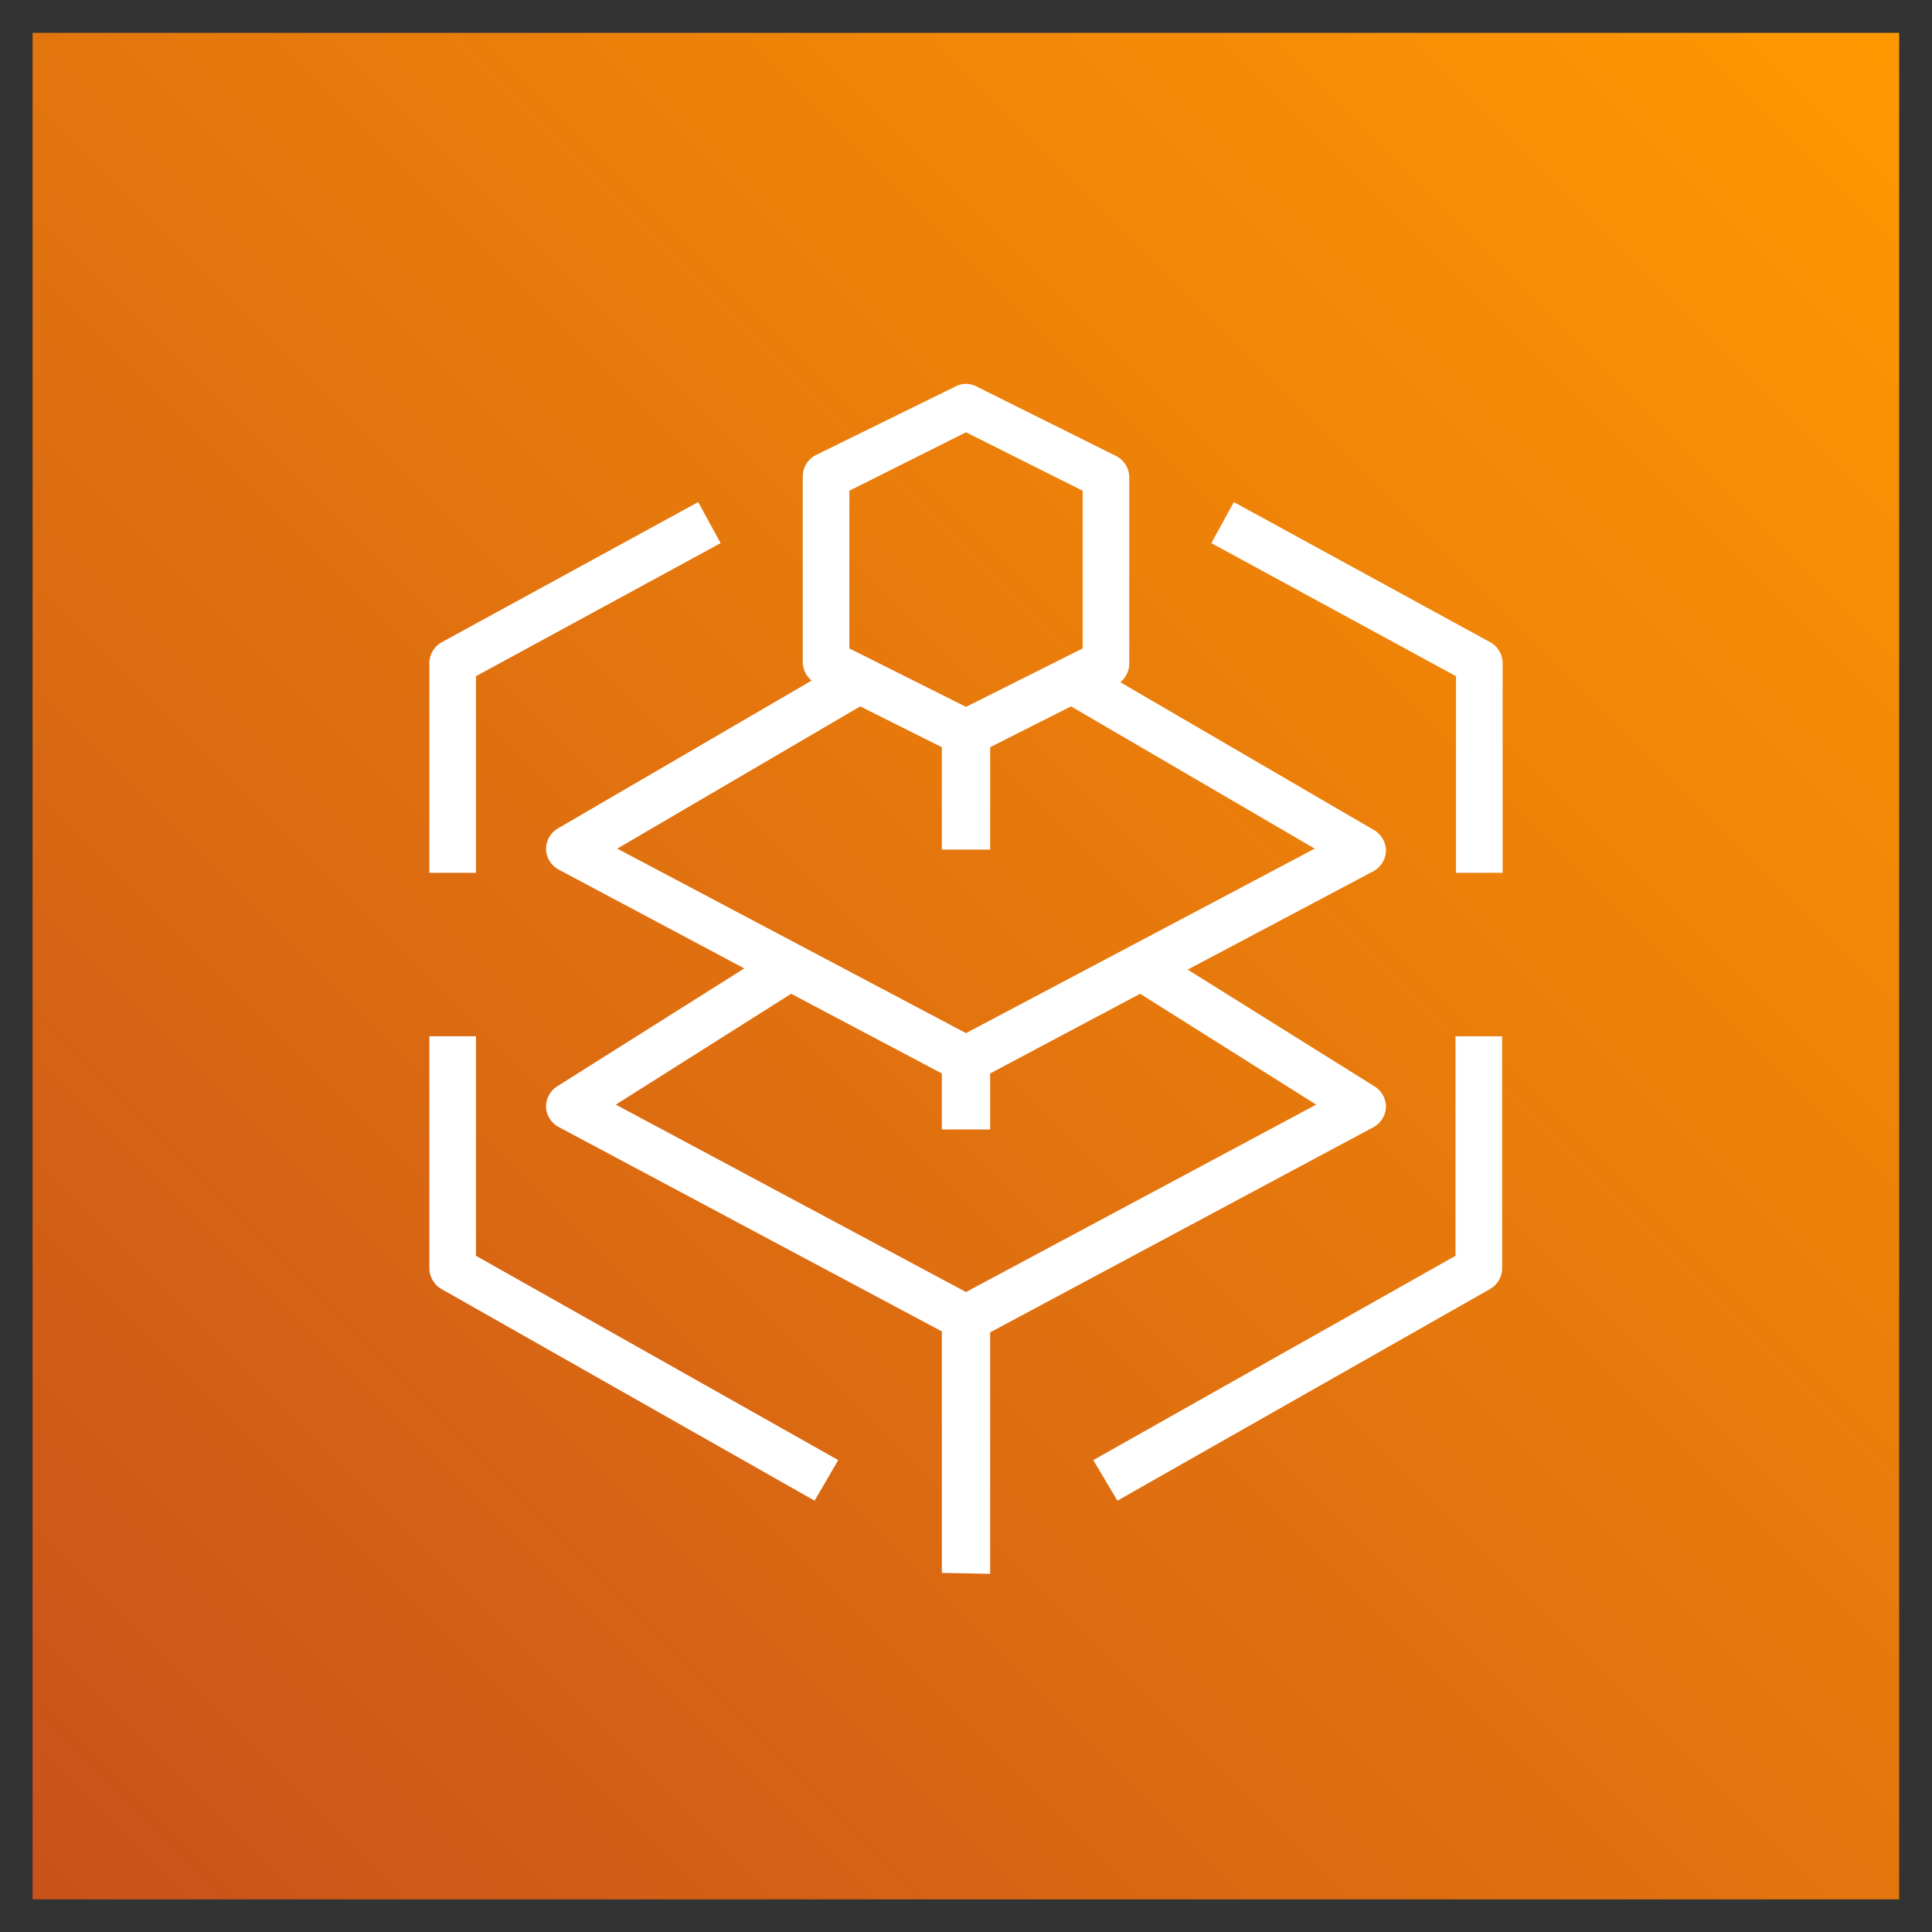
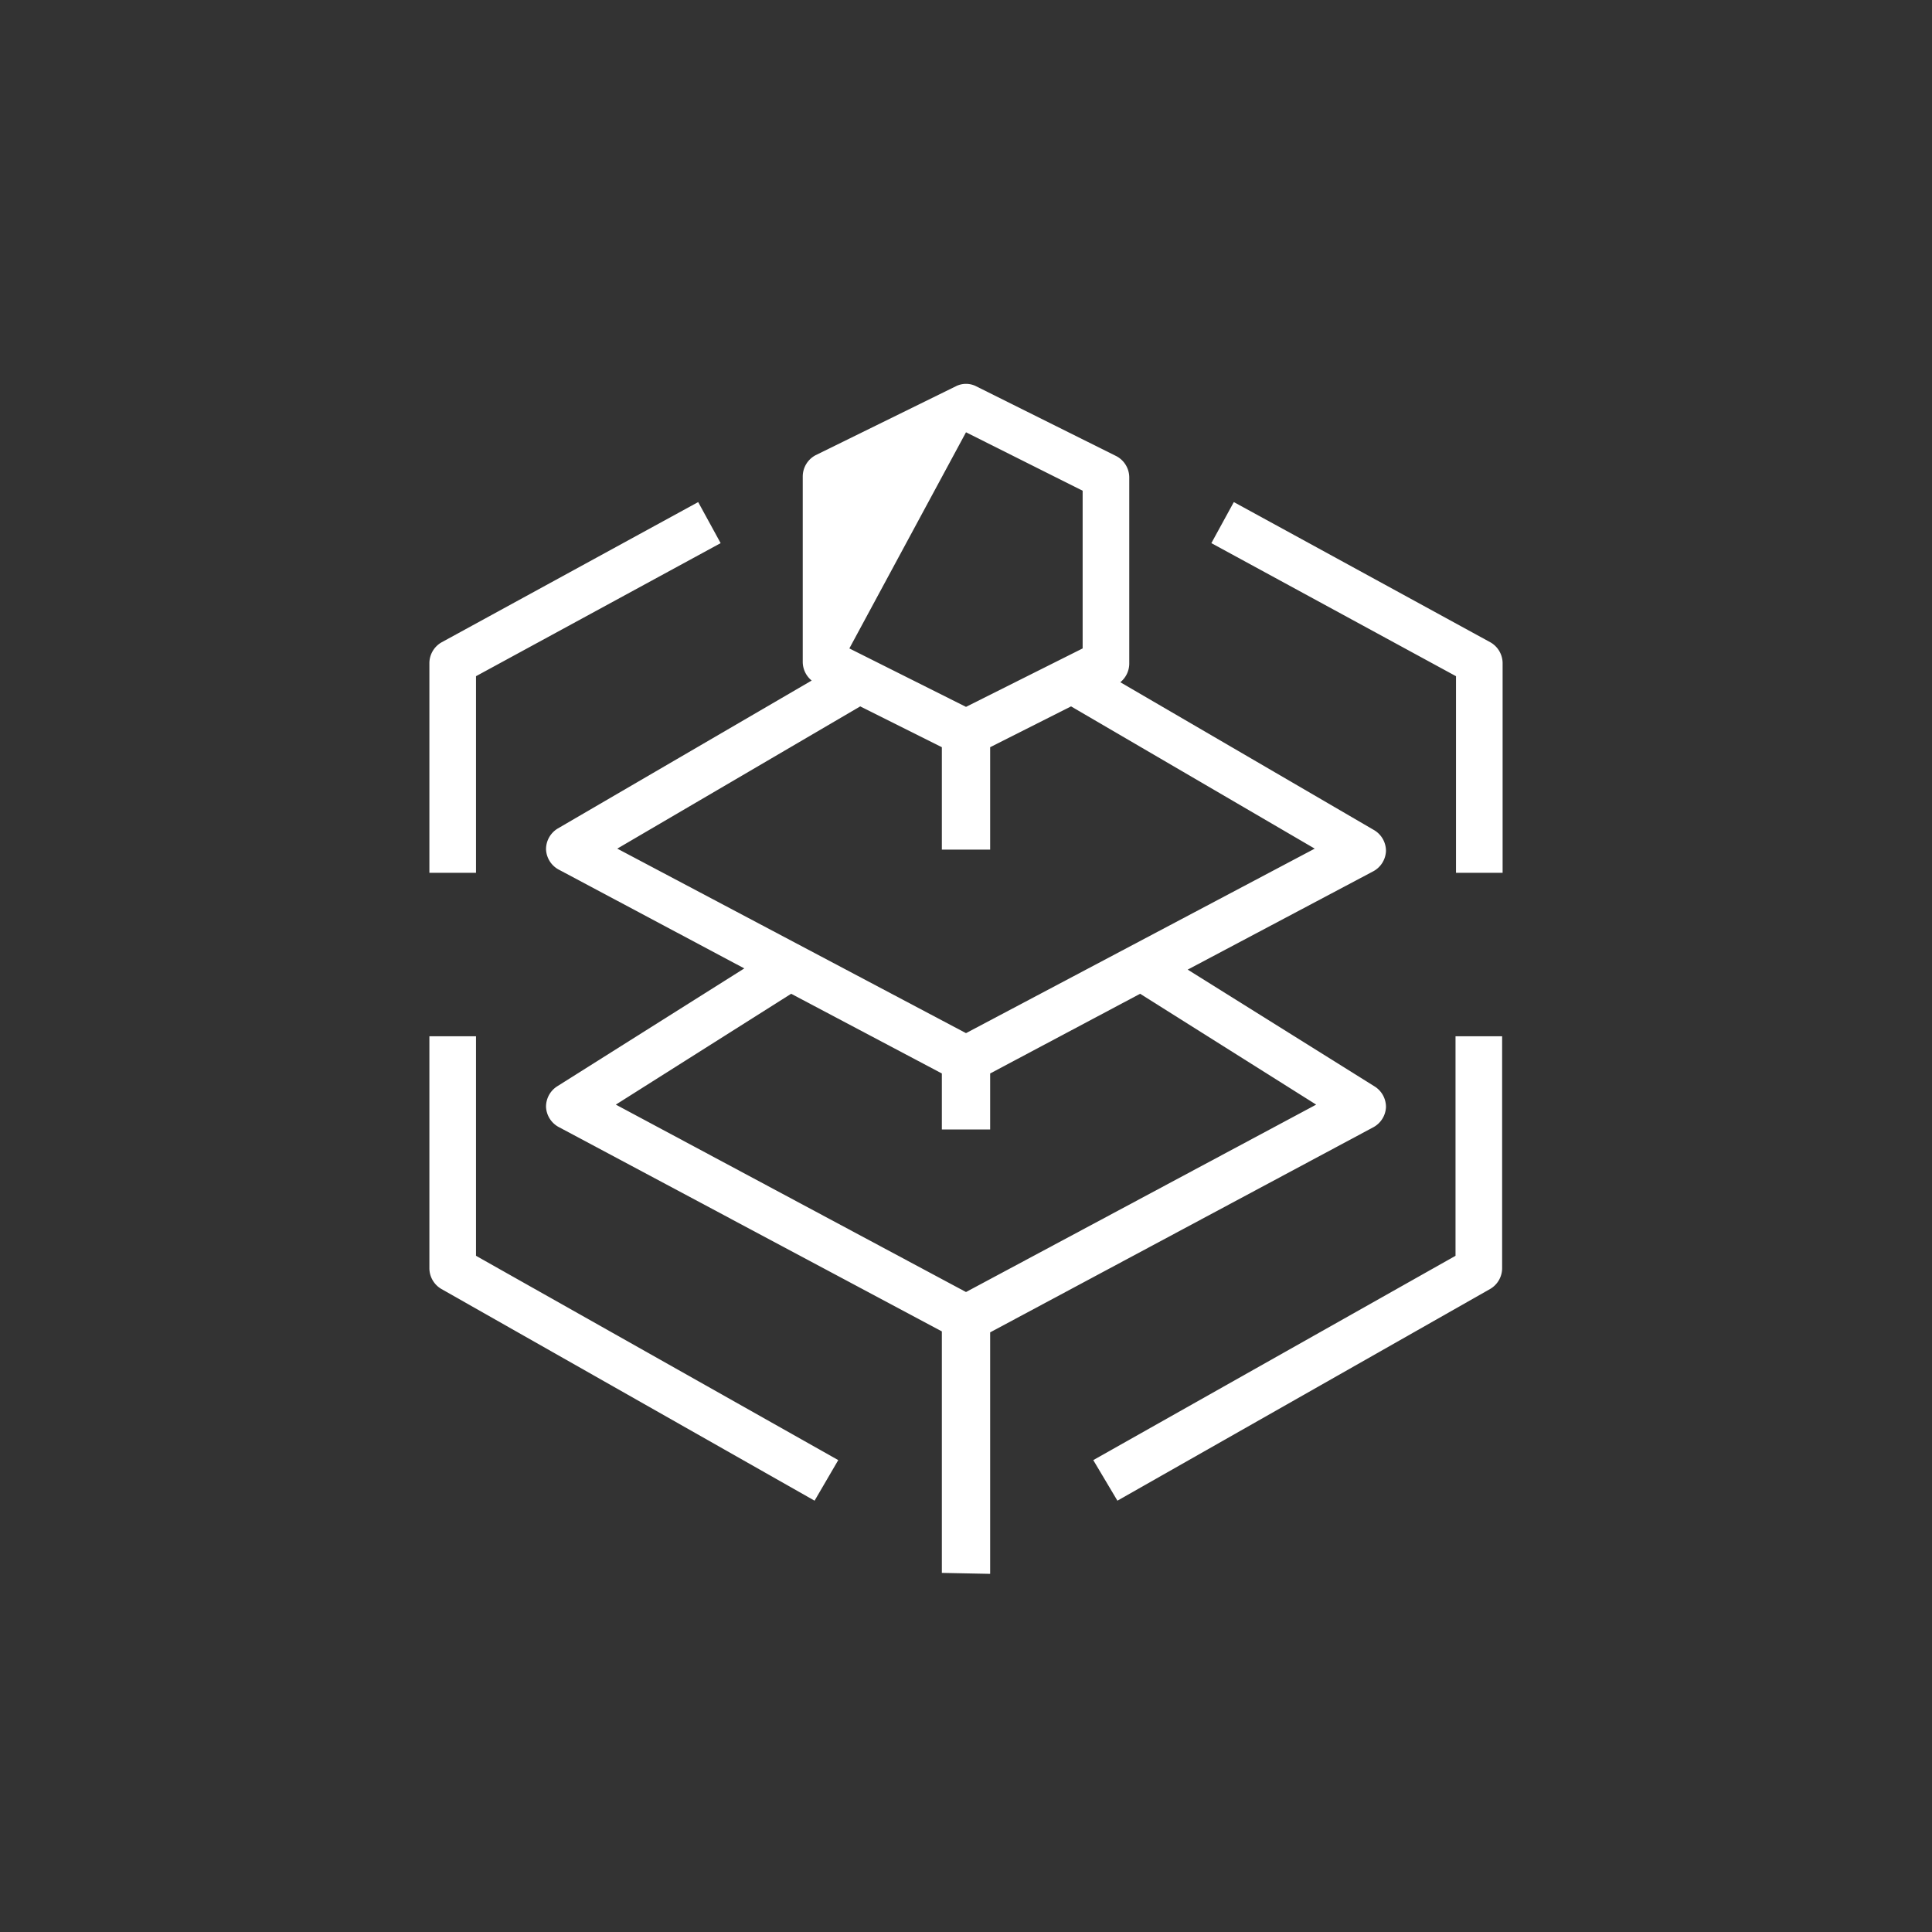
<svg xmlns="http://www.w3.org/2000/svg" id="Layer_1" data-name="Layer 1" viewBox="0 0 80 80">
  <rect x="0" y="0" width="80" height="80" fill="#333333" stroke="none" />
  <defs>
    <style>.cls-1{fill:url(#linear-gradient);}.cls-2{fill:#fff;fill-rule:evenodd;}</style>
    <linearGradient id="linear-gradient" x1="1" y1="80.03" x2="1.97" y2="81" gradientTransform="matrix(80, 0, 0, -80, -79, 6481)" gradientUnits="userSpaceOnUse">
      <stop offset="0" stop-color="#c8511b" />
      <stop offset="1" stop-color="#f90" />
    </linearGradient>
  </defs>
  <g id="Icon-Architecture_64_Arch_AWS-Elemental-MediaTailor_64" data-name="Icon-Architecture/64/Arch_AWS-Elemental-MediaTailor_64">
    <g id="Icon-Architecture-BG_64_Media-Services" data-name="Icon-Architecture-BG/64/Media-Services">
-       <rect id="Rectangle" class="cls-1" x="1.35" y="1.36" width="77.29" height="77.29" />
-     </g>
-     <path id="AWS-Elemental-MediaTailor_Icon_64_Squid" data-name="AWS-Elemental-MediaTailor Icon 64 Squid" class="cls-2" d="M19.71,36.14H17.78V27.45a1,1,0,0,1,.5-.85l10.63-5.81.93,1.7L19.71,28Zm42.51,0H60.29V28L50.16,22.49l.93-1.7L61.72,26.6a1,1,0,0,1,.5.85Zm-28.49,26L18.27,53.37a1,1,0,0,1-.49-.84V42.91h1.93V52l15,8.46Zm12.54,0-1-1.68,15-8.46V42.91h1.93v9.62a1,1,0,0,1-.49.84ZM35.17,26.85,40,29.27l4.83-2.42V20.32L40,17.9l-4.83,2.42Zm-9.61,8.29L40,42.78l14.44-7.64L44.35,29.25,41,30.94v4.24H39V30.94l-3.38-1.69Zm-.06,10.6L40,53.5l14.5-7.76-7.29-4.59L41,44.45v2.32H39V44.45l-6.24-3.3ZM39,65.13v-10L23.12,46.66a1,1,0,0,1-.51-.82,1,1,0,0,1,.45-.85l7.76-4.89L23.12,36a1,1,0,0,1-.51-.83,1,1,0,0,1,.48-.86l10.52-6.13a1,1,0,0,1-.37-.76V19.72a1,1,0,0,1,.53-.87L39.57,16a.93.93,0,0,1,.86,0l5.8,2.89a1,1,0,0,1,.53.87v7.73a1,1,0,0,1-.37.76l10.52,6.13a1,1,0,0,1,.48.86,1,1,0,0,1-.51.83l-7.7,4.08L56.94,45a1,1,0,0,1,.45.85,1,1,0,0,1-.51.82L41,55.17v10Z" />
+       </g>
+     <path id="AWS-Elemental-MediaTailor_Icon_64_Squid" data-name="AWS-Elemental-MediaTailor Icon 64 Squid" class="cls-2" d="M19.71,36.14H17.78V27.45a1,1,0,0,1,.5-.85l10.63-5.81.93,1.7L19.71,28Zm42.51,0H60.29V28L50.16,22.49l.93-1.7L61.72,26.6a1,1,0,0,1,.5.85Zm-28.49,26L18.27,53.37a1,1,0,0,1-.49-.84V42.91h1.93V52l15,8.46Zm12.54,0-1-1.68,15-8.46V42.91h1.93v9.62a1,1,0,0,1-.49.84ZM35.17,26.85,40,29.27l4.83-2.42V20.32L40,17.9Zm-9.61,8.29L40,42.78l14.44-7.64L44.35,29.25,41,30.94v4.24H39V30.94l-3.38-1.69Zm-.06,10.6L40,53.5l14.5-7.76-7.29-4.59L41,44.45v2.32H39V44.45l-6.24-3.3ZM39,65.13v-10L23.12,46.66a1,1,0,0,1-.51-.82,1,1,0,0,1,.45-.85l7.76-4.89L23.12,36a1,1,0,0,1-.51-.83,1,1,0,0,1,.48-.86l10.52-6.13a1,1,0,0,1-.37-.76V19.72a1,1,0,0,1,.53-.87L39.57,16a.93.93,0,0,1,.86,0l5.8,2.89a1,1,0,0,1,.53.87v7.73a1,1,0,0,1-.37.76l10.52,6.13a1,1,0,0,1,.48.86,1,1,0,0,1-.51.83l-7.7,4.08L56.94,45a1,1,0,0,1,.45.85,1,1,0,0,1-.51.82L41,55.17v10Z" />
  </g>
</svg>